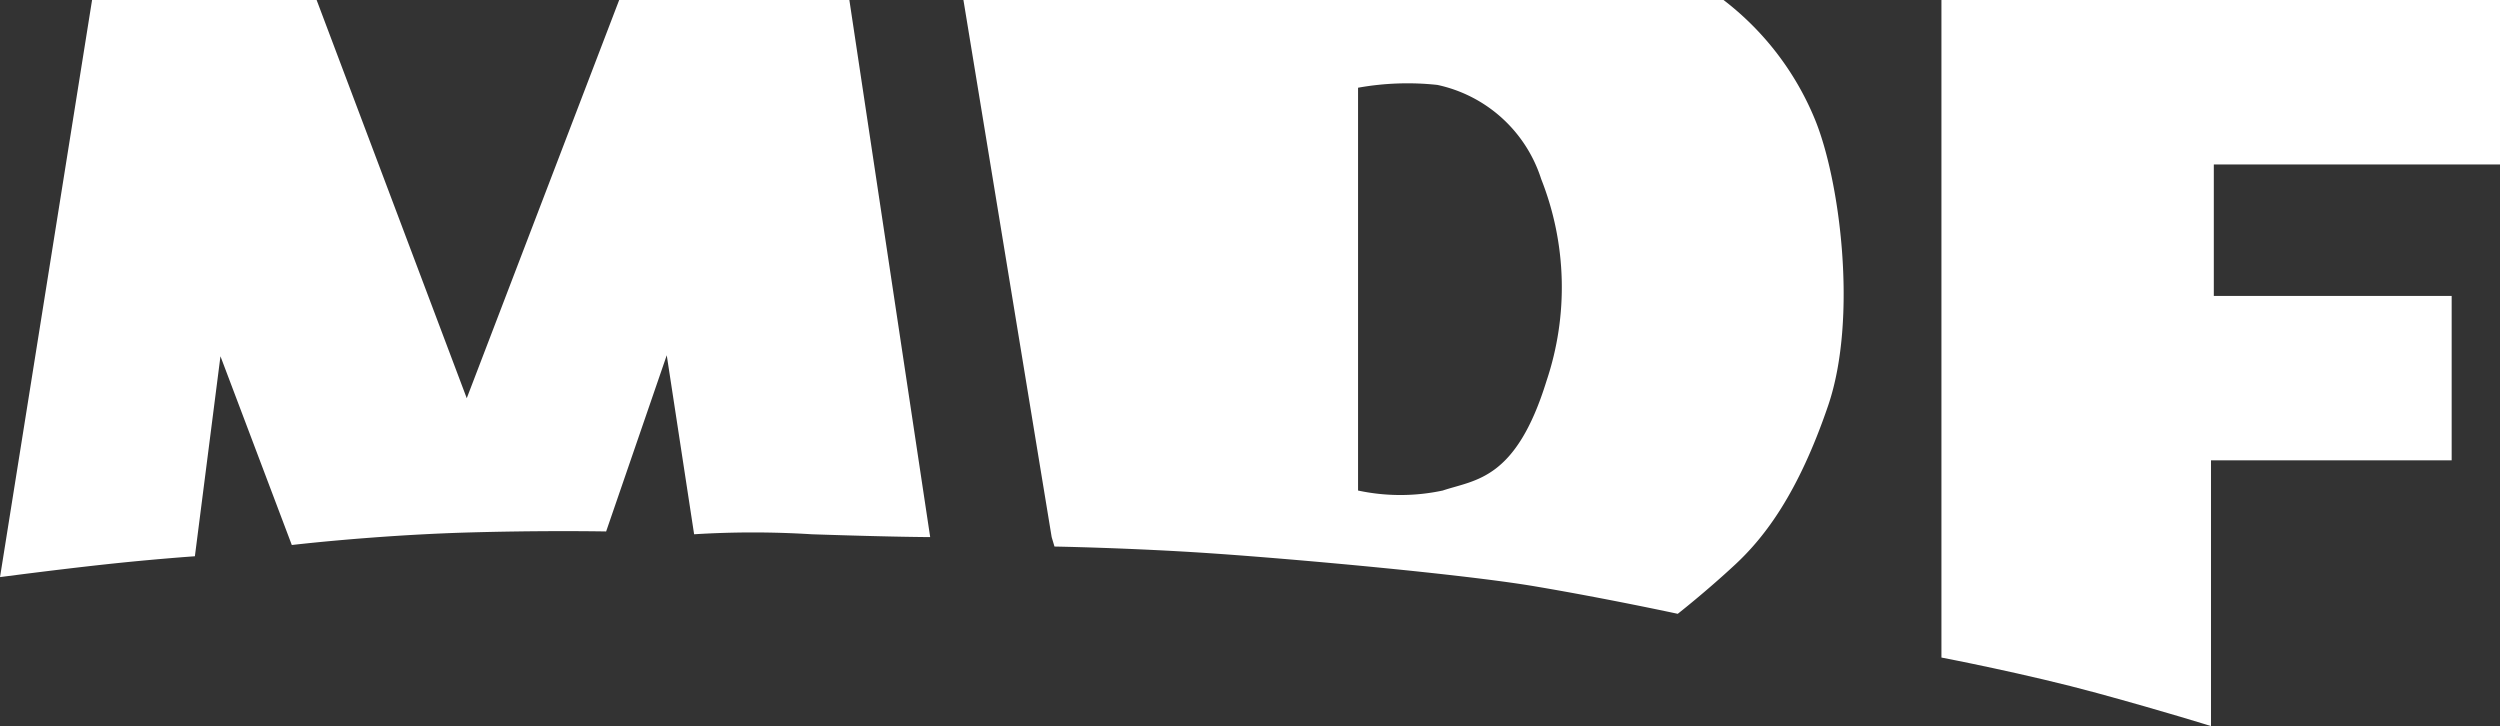
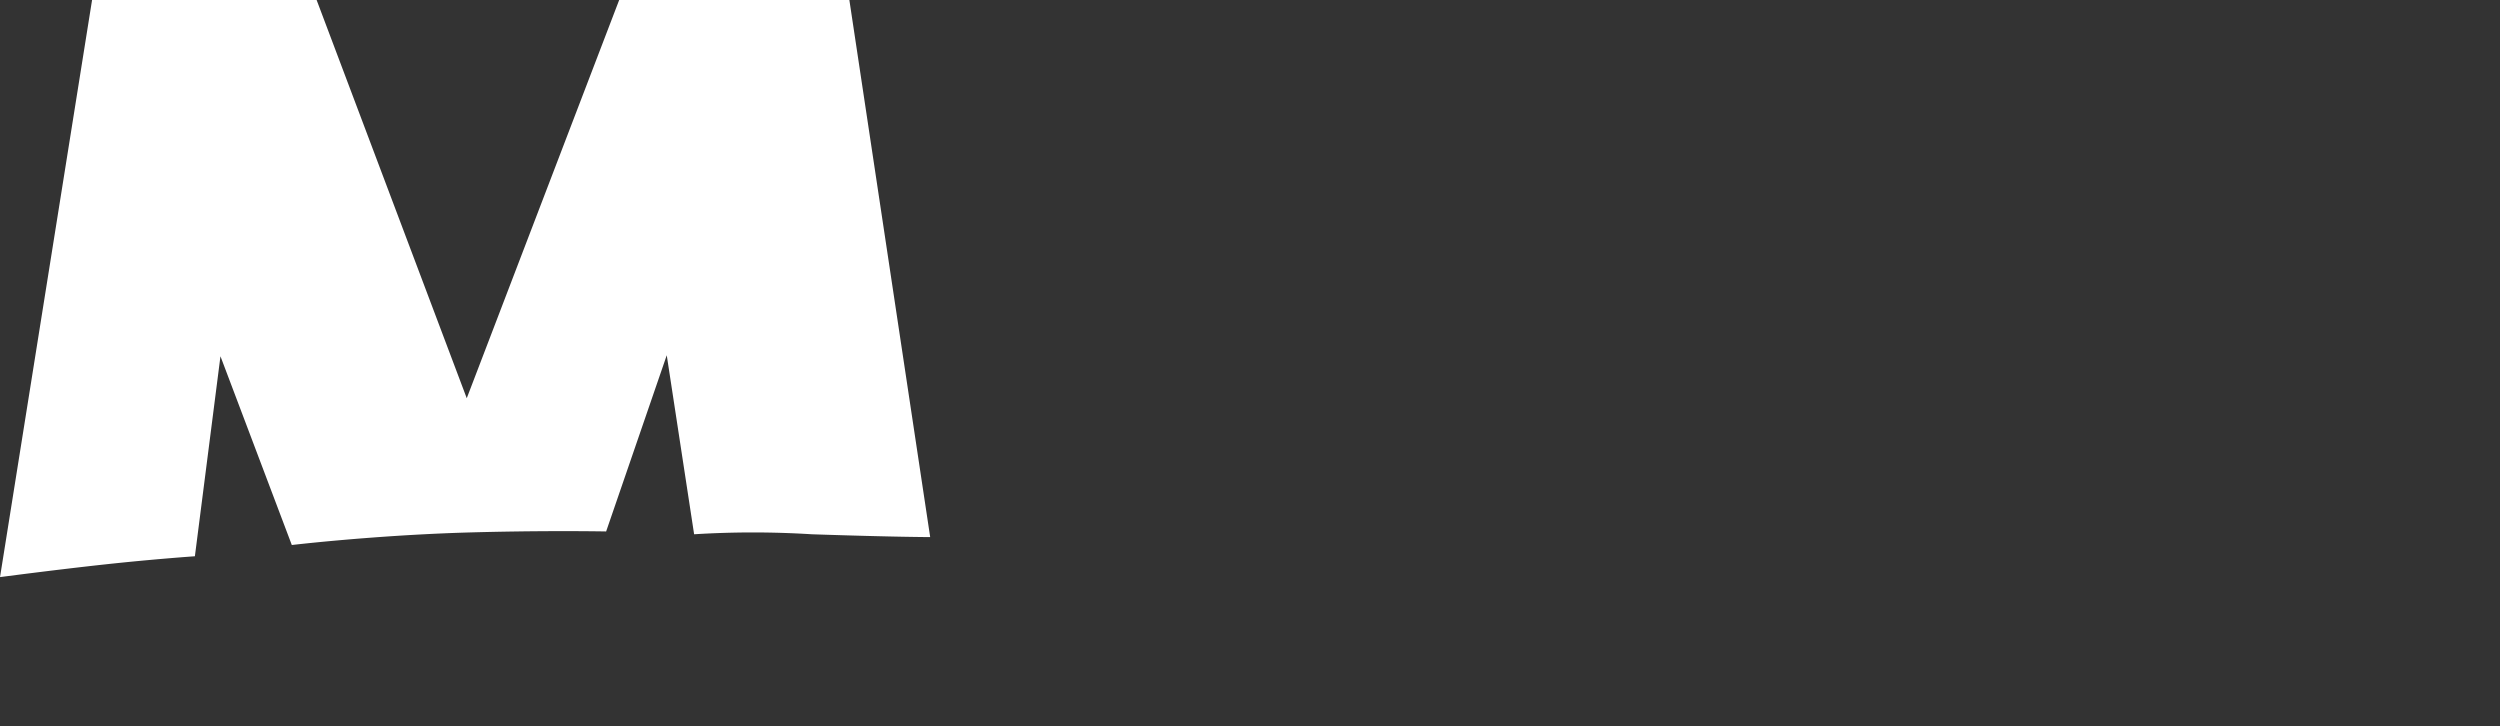
<svg xmlns="http://www.w3.org/2000/svg" id="Layer_1" data-name="Layer 1" viewBox="0 0 97.75 28.39">
  <rect x="0" y="0" width="97.75" height="28.39" fill="#333333" stroke="none" />
  <defs>
    <style>.cls-1{fill:#fff;}</style>
  </defs>
  <title>logo_mdf_footer</title>
  <path class="cls-1" d="M0,22.57,3.6,0l8.78,0,5.87,15.57L24.21,0h9l3.16,21s-1.32,0-4.63-.11a37,37,0,0,0-4.6,0l-1.07-7L23.7,20.78s-2.51-.05-5.72.05c-3.53.12-6.57.48-6.57.48L8.62,13.93l-1,7.82s-1.6.11-3.53.32-4.13.5-4.13.5" />
-   <path class="cls-1" d="M41.12,21,37.67,0H67.39a11.27,11.27,0,0,1,3.55,4.61c1,2.37,1.71,7.82.54,11.25S69,21,67.85,22.07,65.6,24,65.6,24s-2.73-.59-5.56-1.07-9.41-1.07-12.61-1.29-6.2-.27-6.2-.27L41.12,21Zm15.29-1.82c1.28-.43,2.86-.4,4.06-4.29A11.5,11.5,0,0,0,60.26,7,5.46,5.46,0,0,0,56.2,3.32a10.93,10.93,0,0,0-3.1.11V19.18a7.91,7.91,0,0,0,3.31,0" />
-   <path class="cls-1" d="M97.75,0V6.43H86.56v5.14h9.3V18H86.45V28.39S84.74,27.85,82,27.1s-6.09-1.39-6.09-1.39V0L97.75,0Z" />
</svg>